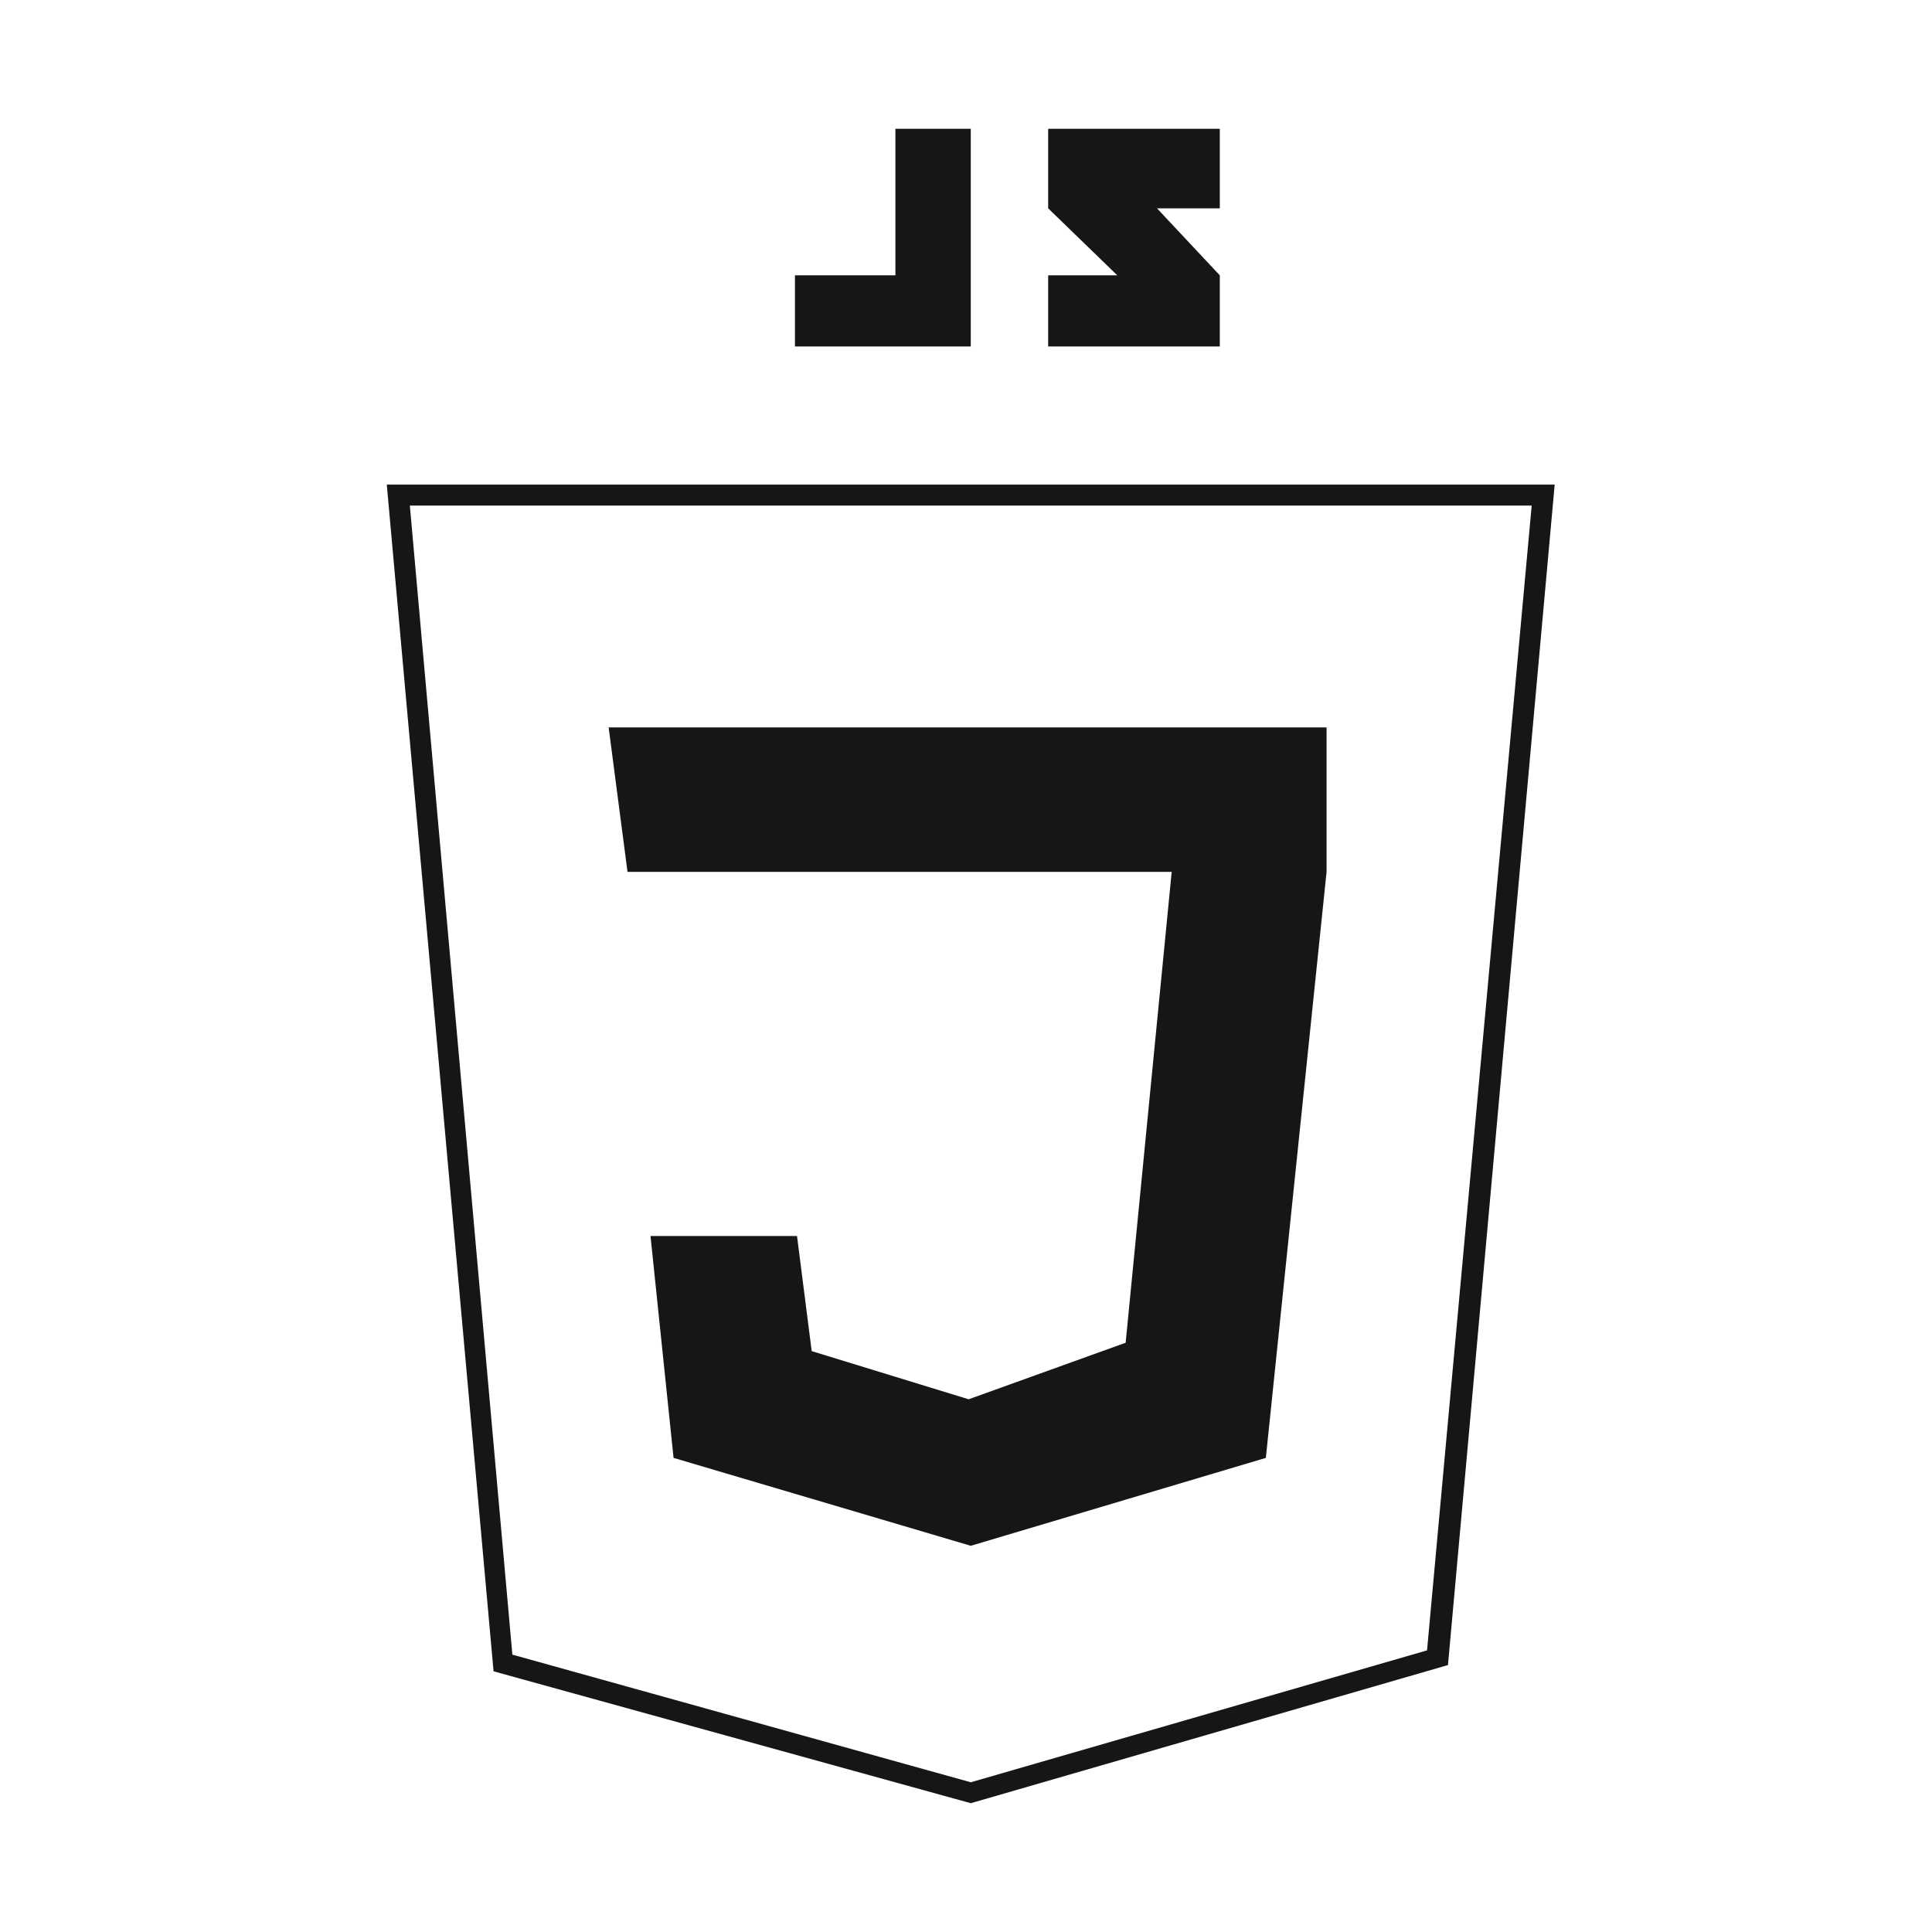
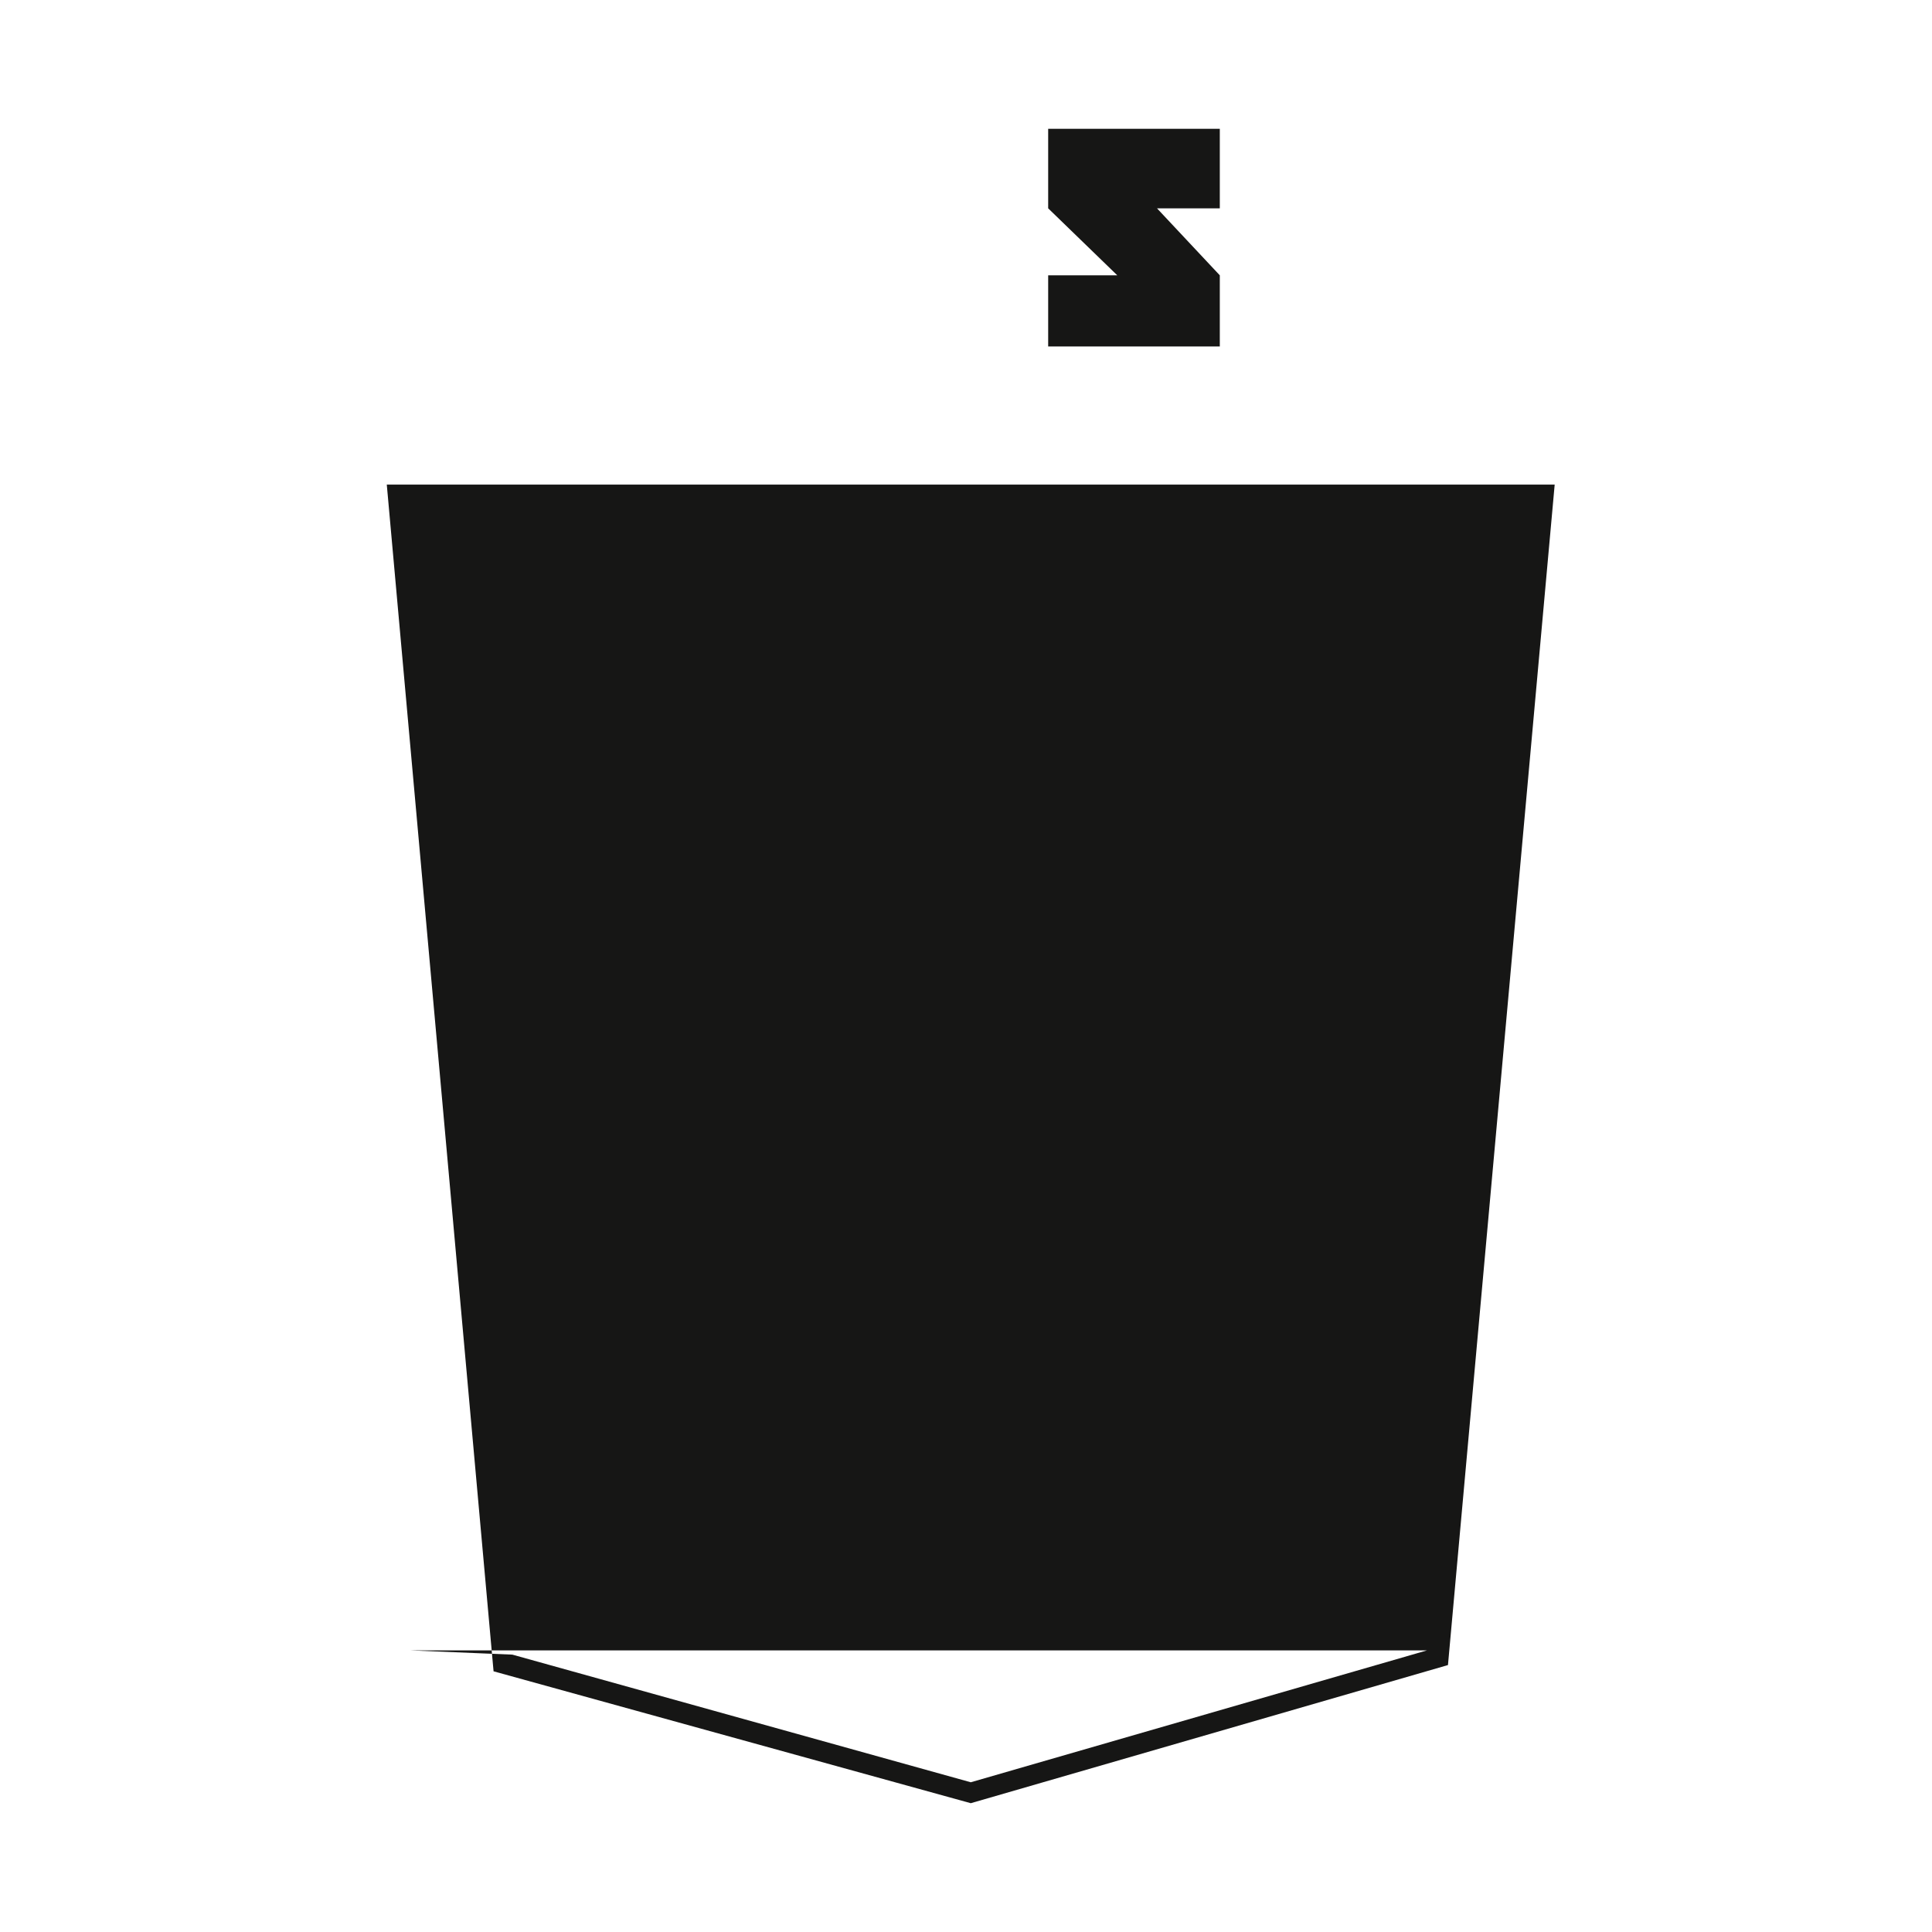
<svg xmlns="http://www.w3.org/2000/svg" viewBox="0 0 300 300">
  <defs>
    <style>.cls-1{fill:#161615;}</style>
  </defs>
  <title>Zeichenfläche 1</title>
  <g id="Raster_Kopie" data-name="Raster Kopie">
-     <path class="cls-1" d="M150.74,280l-74.1-20.48L60.06,75.25H241.41l-16.57,183.3ZM79.56,256.93l71.18,19.82,70.85-20.48L237.84,78.5H63.64Z" />
-     <polygon class="cls-1" points="94.51 112.95 205.99 112.95 205.99 135.38 196.56 226.38 150.74 240.03 104.59 226.38 101.01 191.93 123.76 191.93 126.04 209.8 150.41 217.28 174.79 208.5 181.94 135.38 97.44 135.38 94.51 112.95" />
-     <polygon class="cls-1" points="139.04 20 150.74 20 150.74 53.8 123.44 53.8 123.44 42.75 139.04 42.75 139.04 20" />
+     <path class="cls-1" d="M150.74,280l-74.1-20.48L60.06,75.25H241.41l-16.57,183.3ZM79.56,256.93l71.18,19.82,70.85-20.48H63.64Z" />
    <polygon class="cls-1" points="189.41 20 162.76 20 162.76 32.35 173.49 42.75 162.76 42.75 162.76 53.8 189.41 53.8 189.41 42.75 179.66 32.35 189.41 32.35 189.41 20" />
  </g>
</svg>